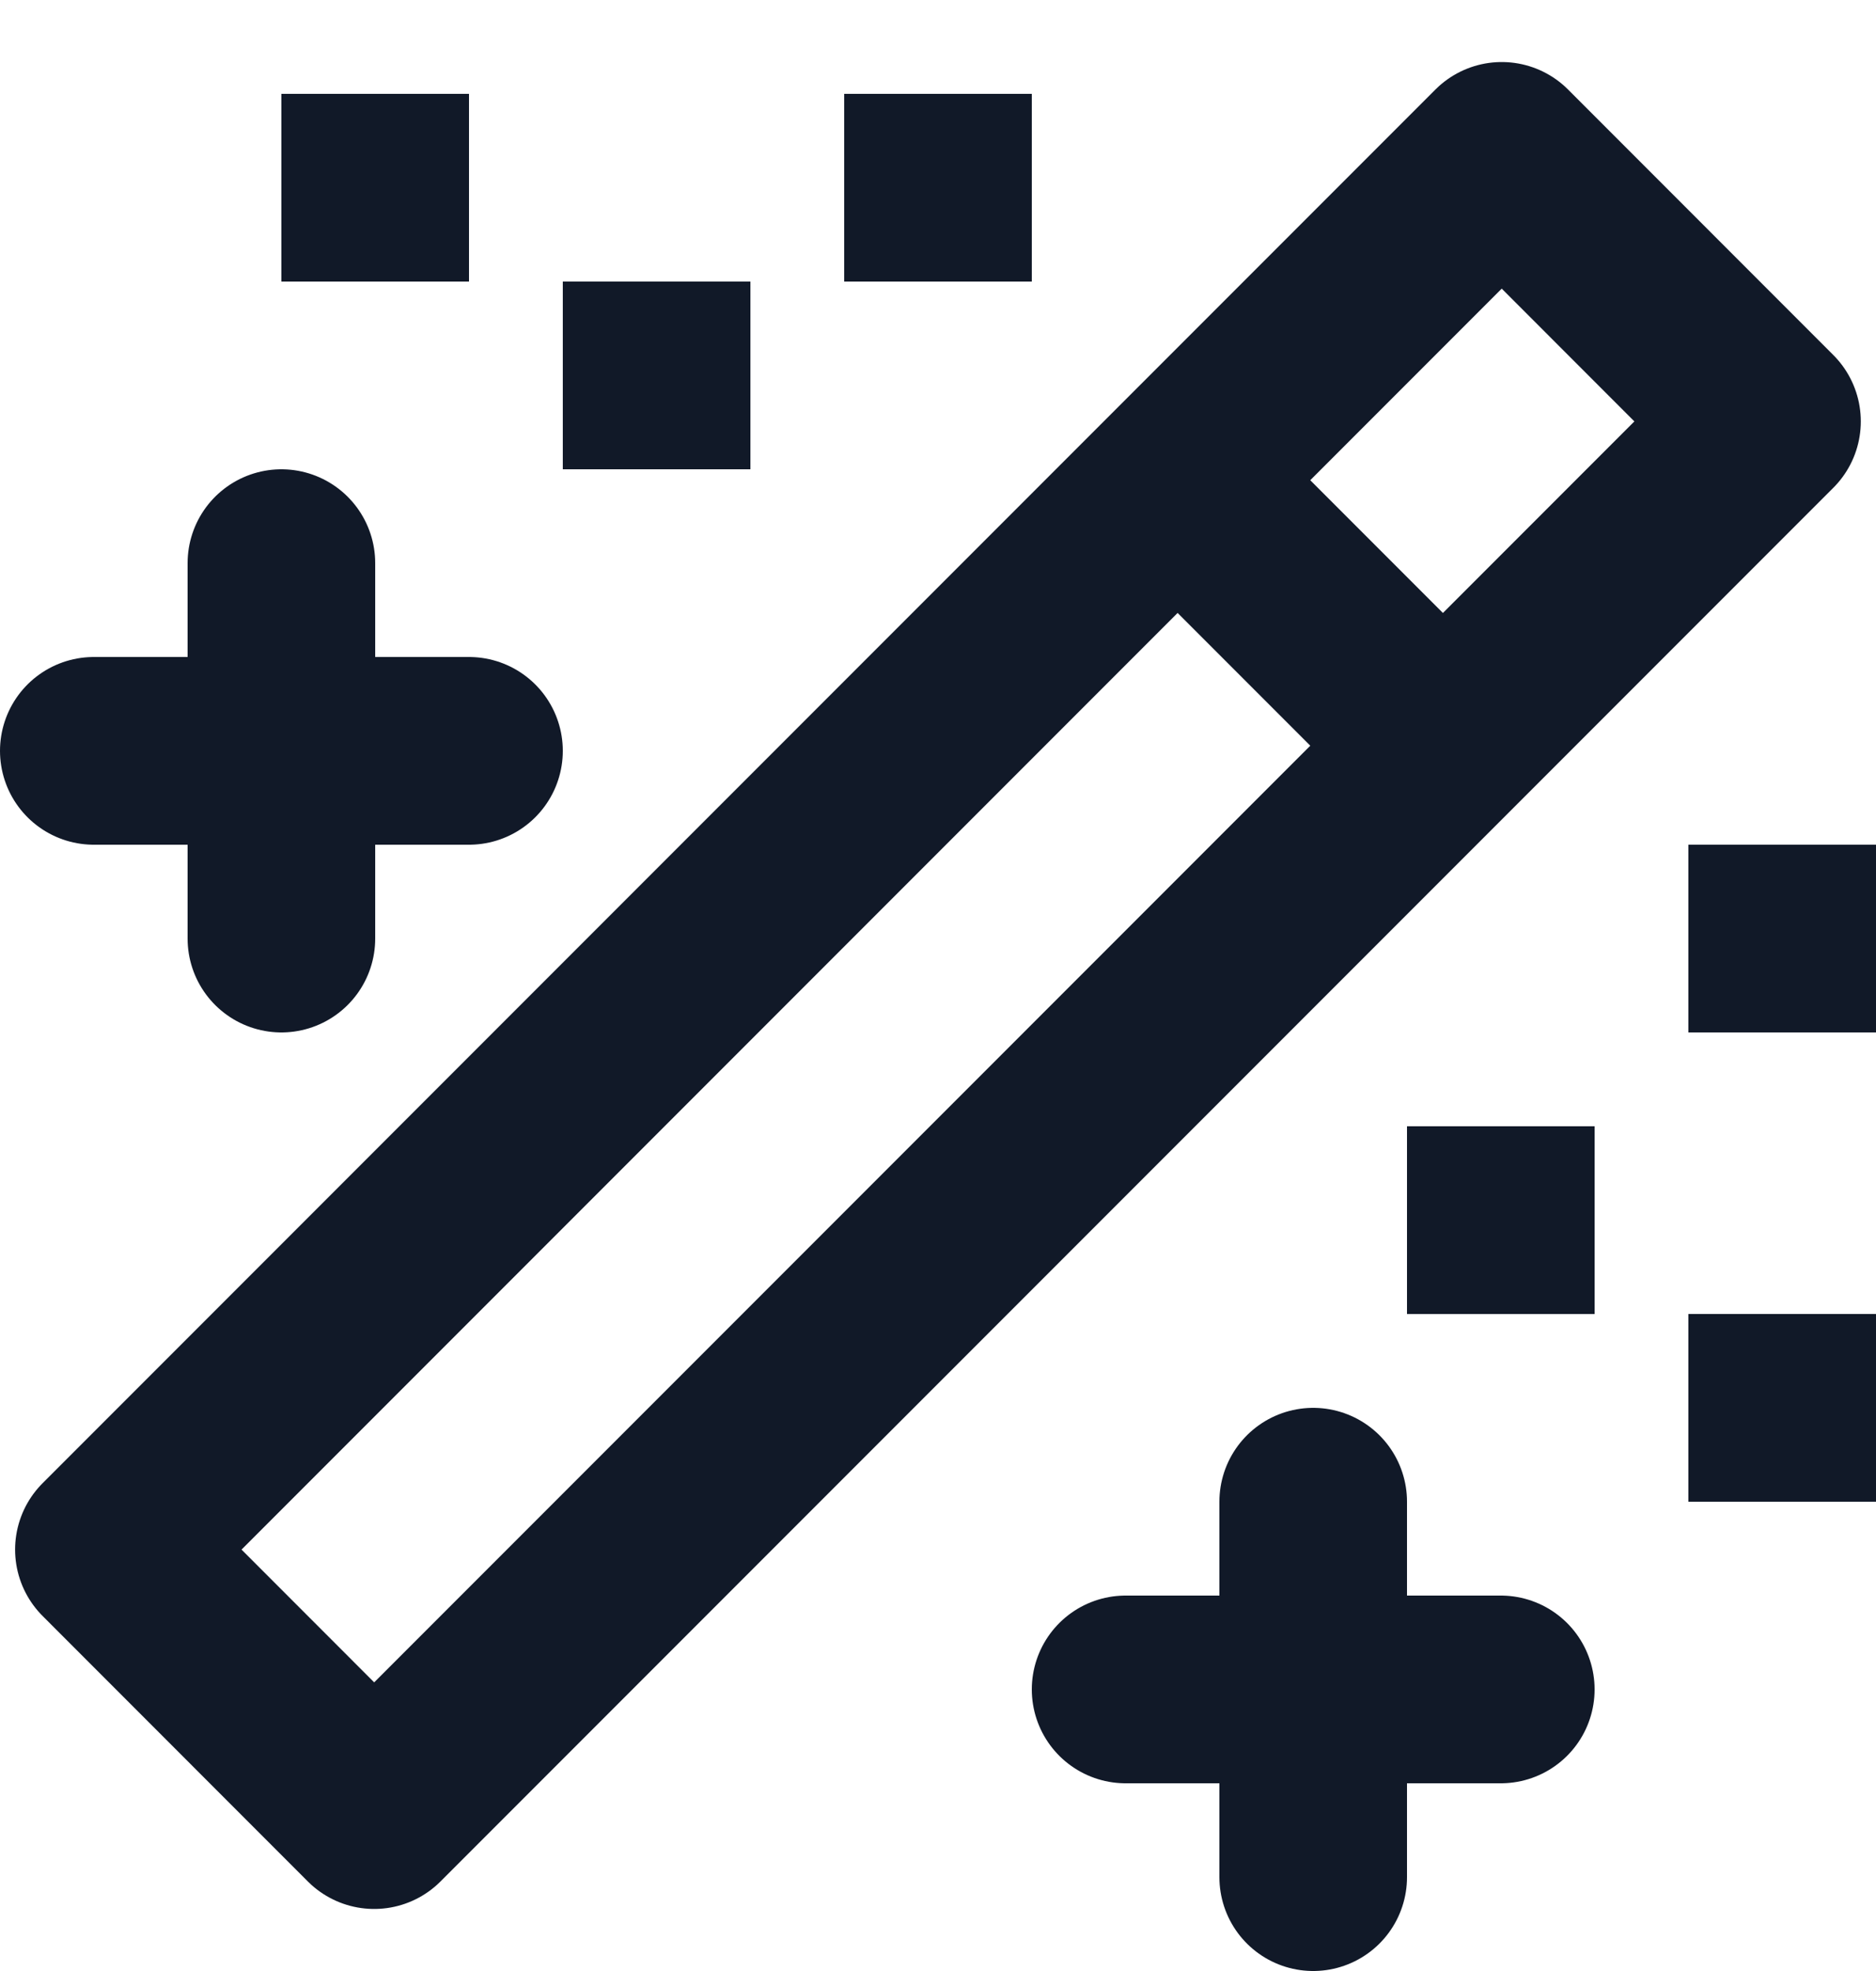
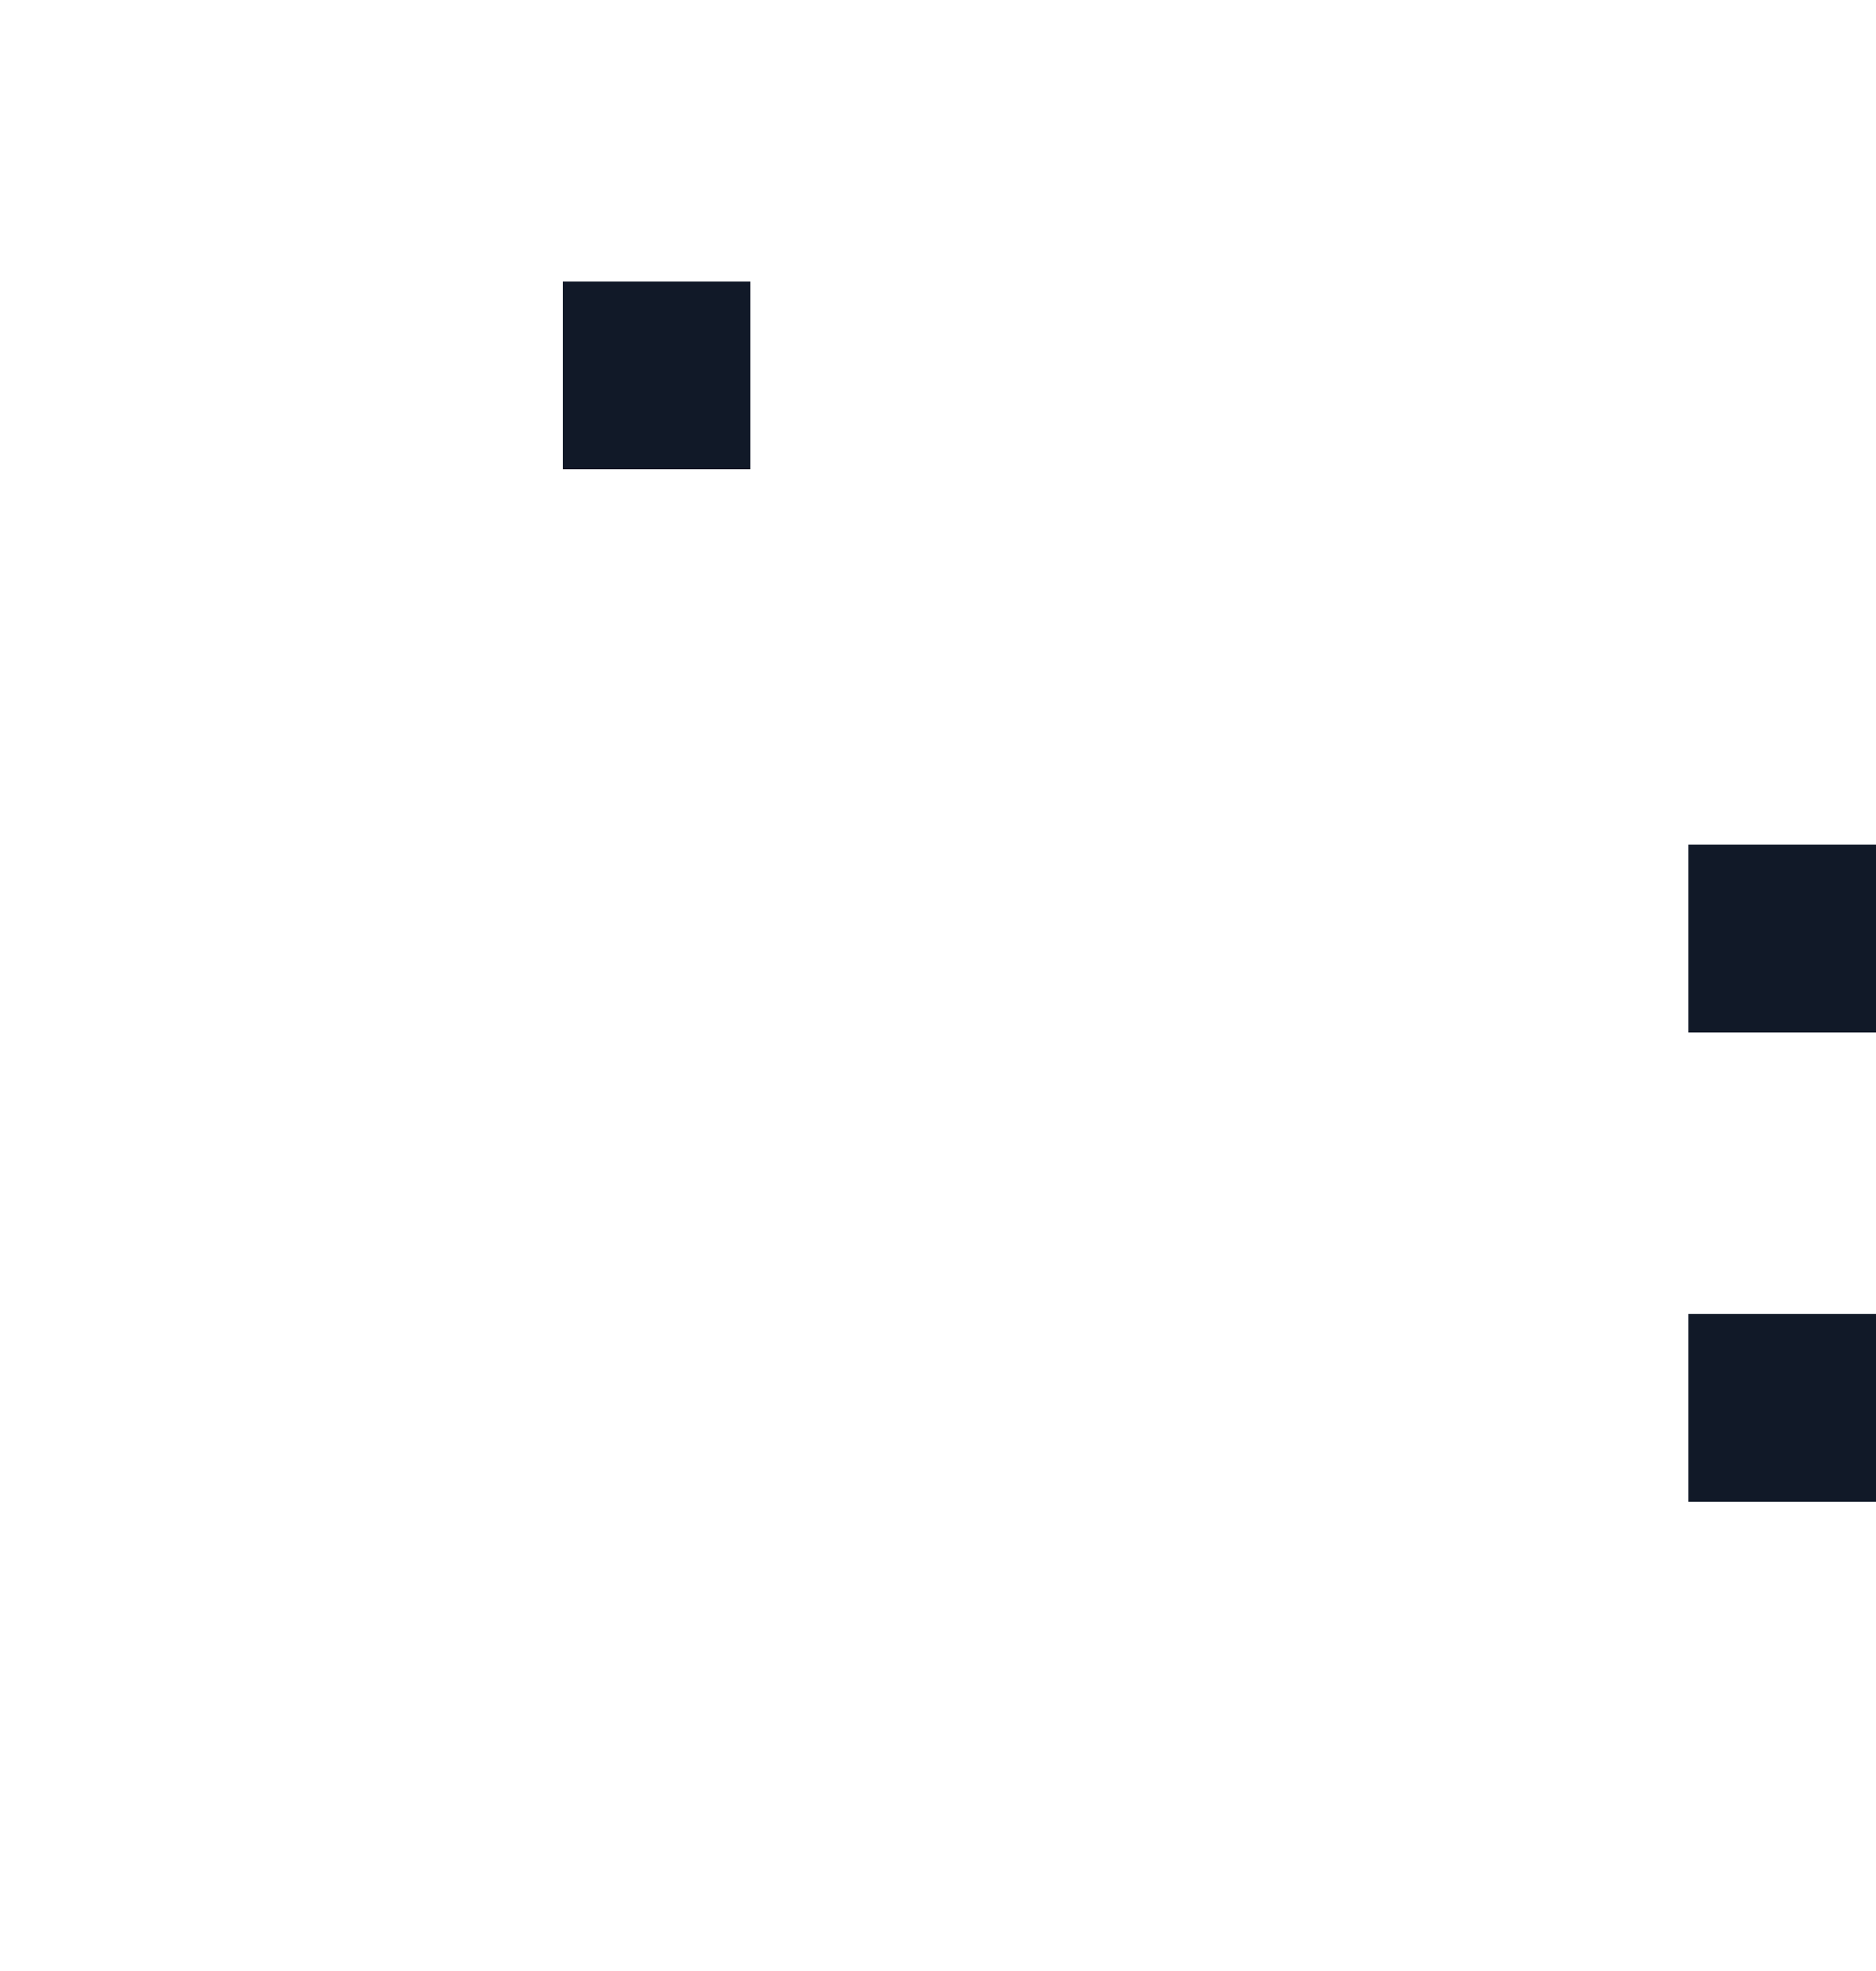
<svg xmlns="http://www.w3.org/2000/svg" width="20" height="21" viewBox="0 0 20 21" fill="none">
-   <path d="M12.555 5.117L15.383 7.945M14 16V20M12 18H16M3 6V10M1 8H5M16.01 1.661L18.838 4.49L3.989 19.339L1.161 16.51L16.01 1.661Z" stroke="#111928" stroke-width="2" stroke-linecap="round" stroke-linejoin="round" />
-   <path d="M17 12H15V14H17V12Z" fill="#111928" />
-   <path d="M11 1H9V3H11V1Z" fill="#111928" />
+   <path d="M11 1H9V3V1Z" fill="#111928" />
  <path d="M8 3H6V5H8V3Z" fill="#111928" />
-   <path d="M5 1H3V3H5V1Z" fill="#111928" />
  <path d="M20 9H18V11H20V9Z" fill="#111928" />
  <path d="M20 14H18V16H20V14Z" fill="#111928" />
</svg>